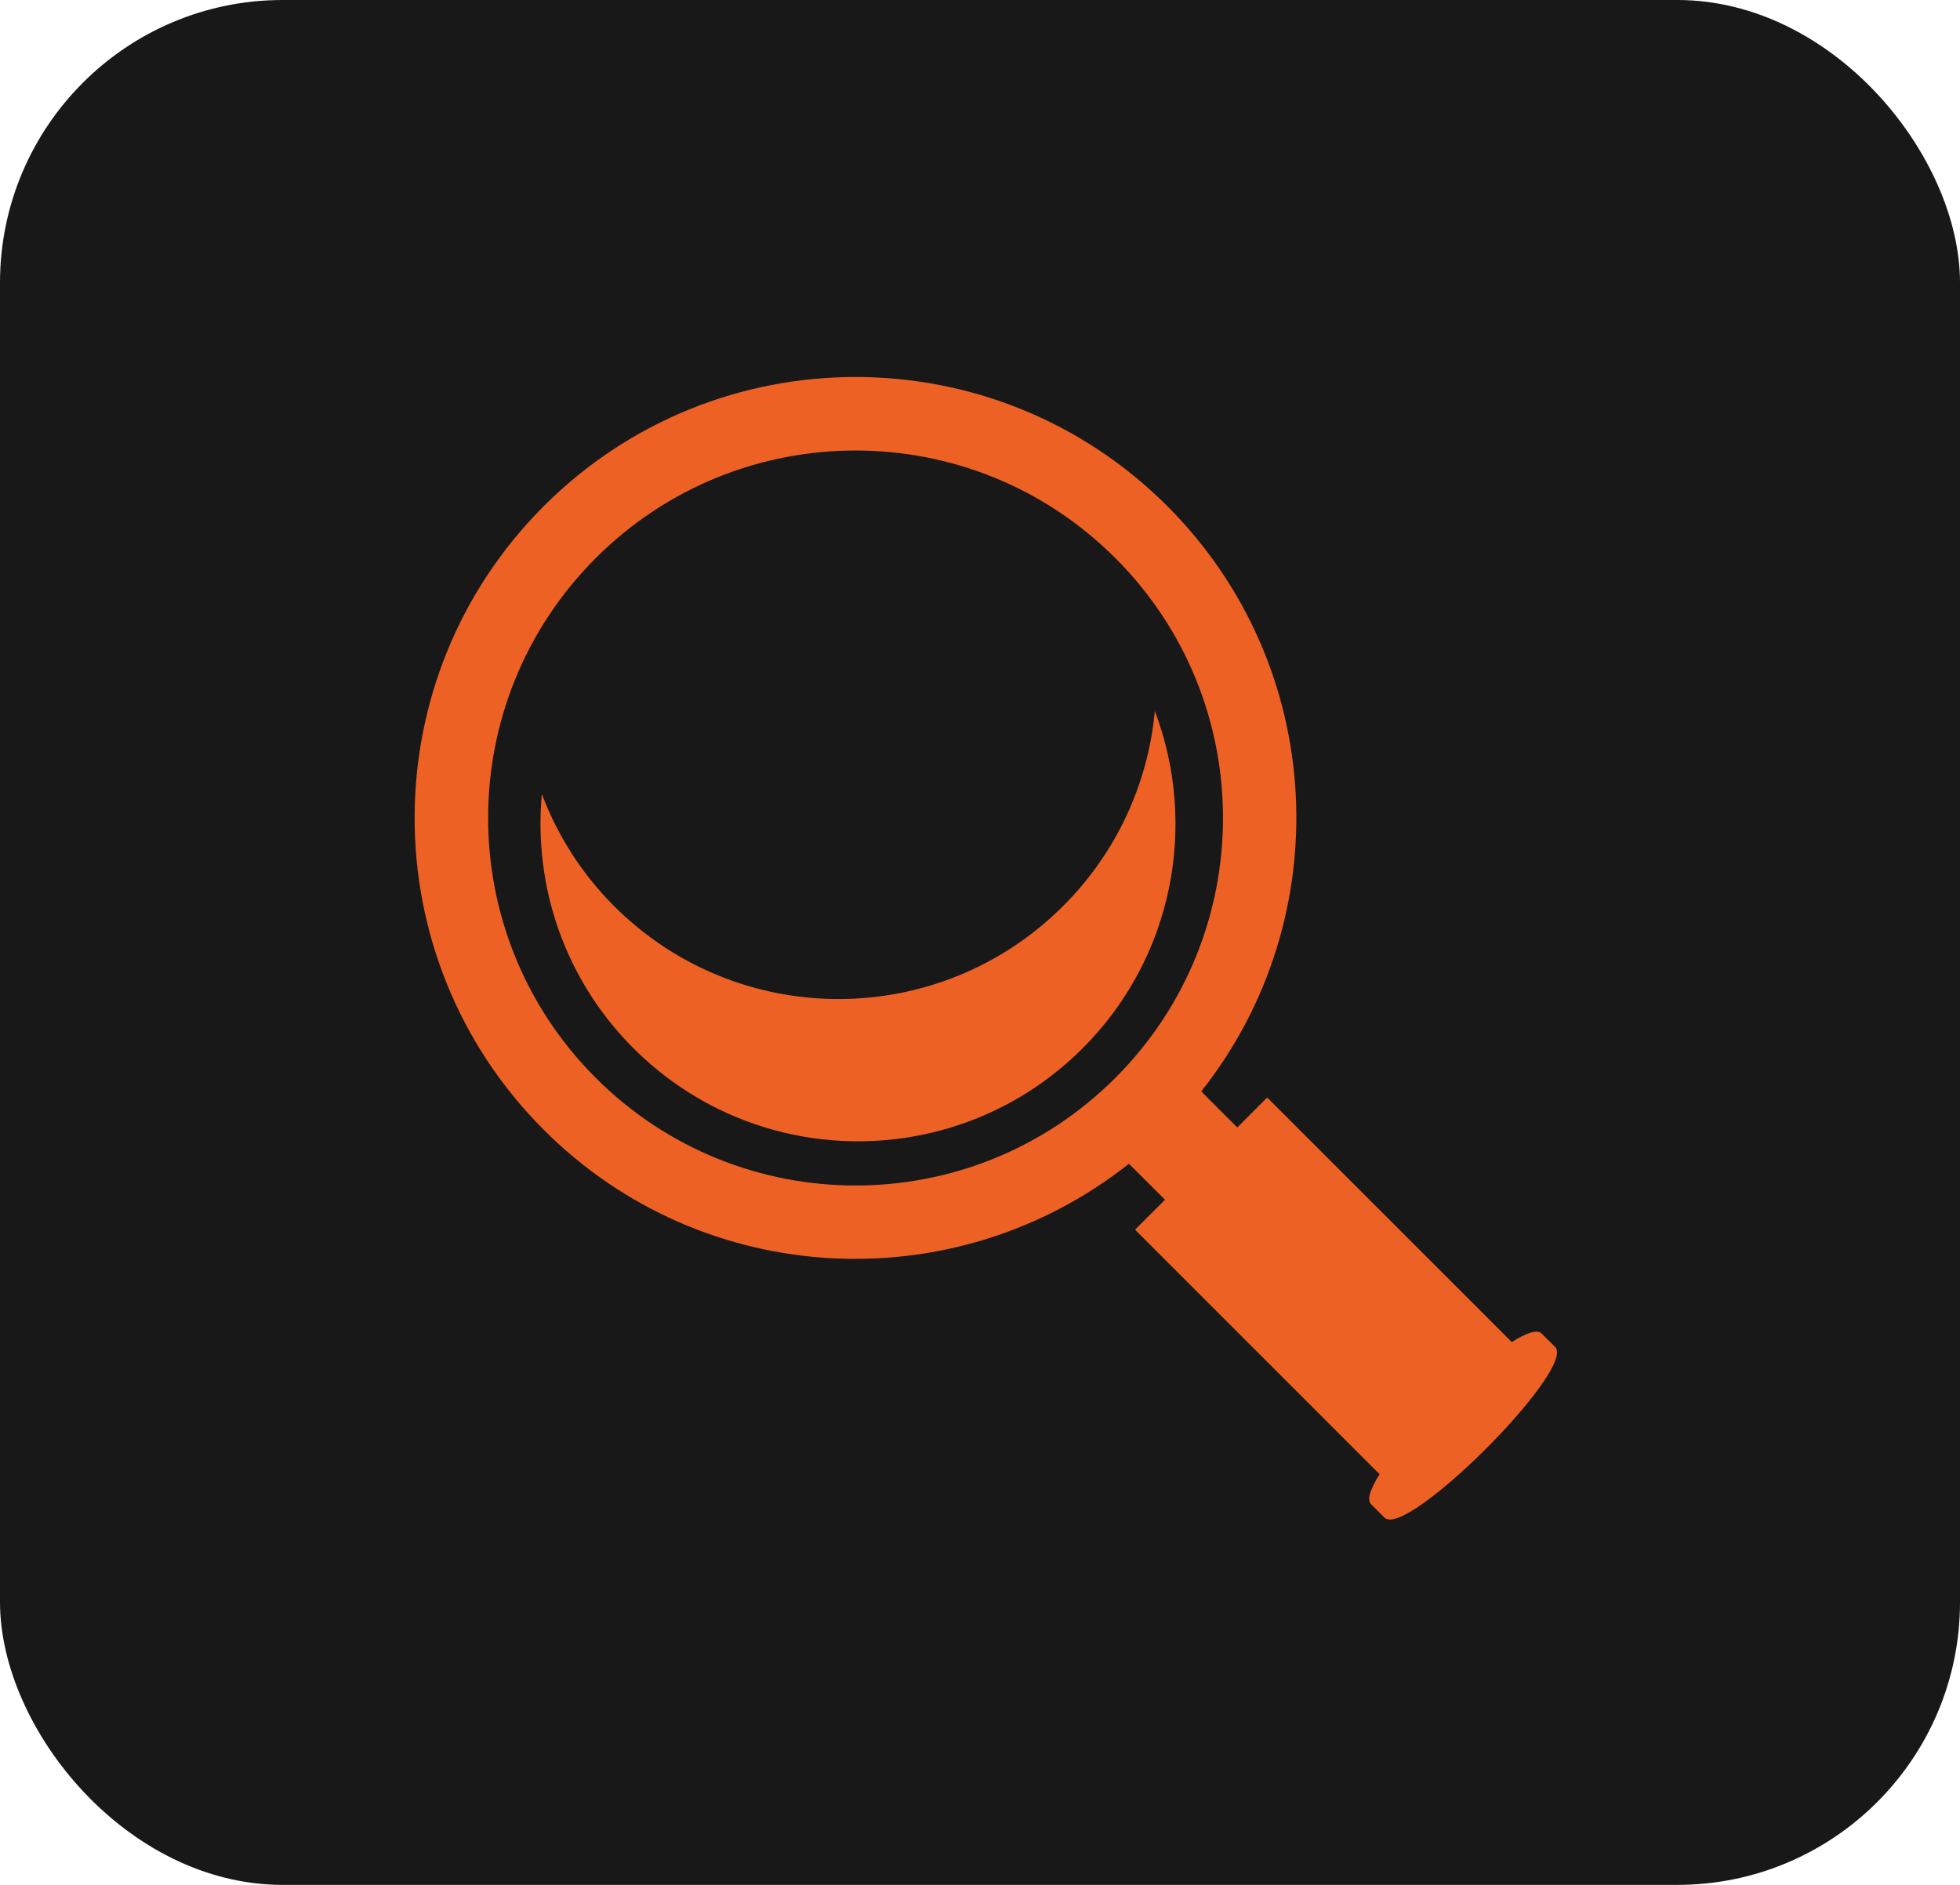
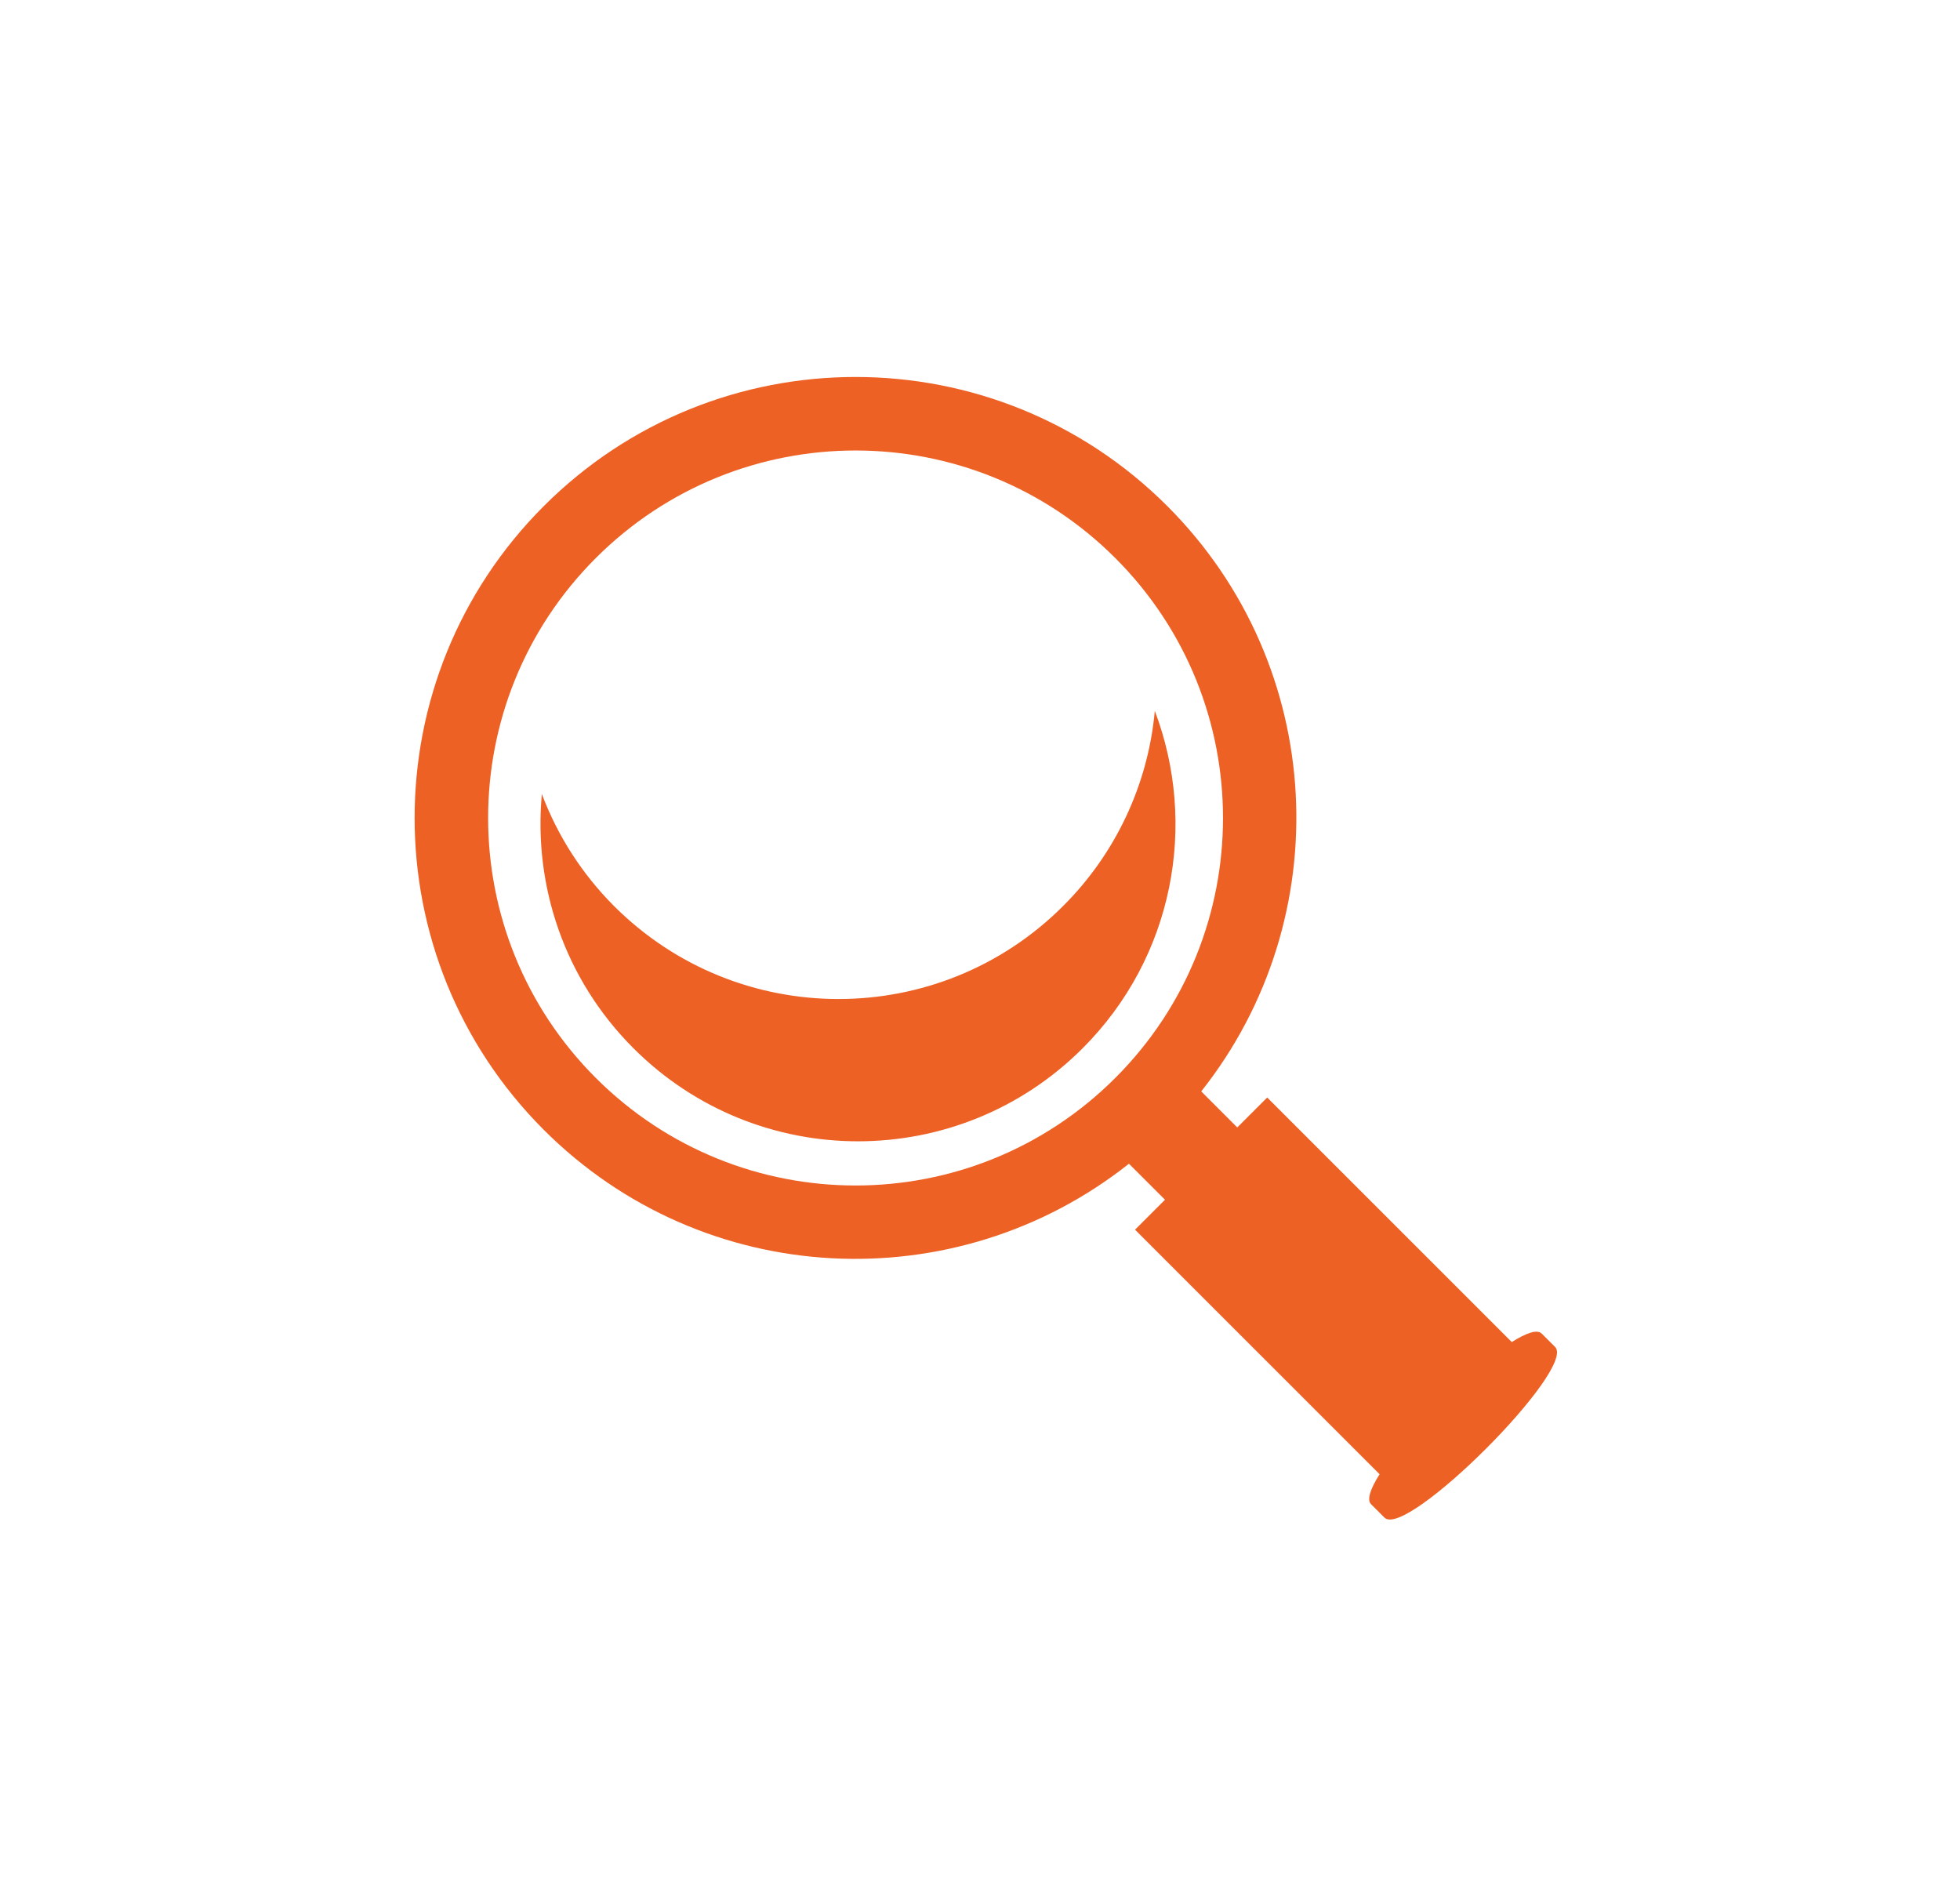
<svg xmlns="http://www.w3.org/2000/svg" width="104" height="100" viewBox="0 0 104 100" fill="none">
-   <rect width="104" height="100" rx="15" fill="#181818" />
  <path fill-rule="evenodd" clip-rule="evenodd" d="M59.903 61.74C50.719 69.021 37.342 68.429 28.853 59.941C19.717 50.804 19.715 35.991 28.853 26.852C37.99 17.716 52.804 17.716 61.941 26.852C70.427 35.34 71.019 48.718 63.739 57.903L65.651 59.815L67.239 58.227L80.217 71.202C80.979 70.719 81.566 70.512 81.805 70.752L82.516 71.461C83.67 72.615 74.617 81.671 73.462 80.515L72.752 79.805C72.511 79.566 72.72 78.978 73.203 78.214L60.227 65.239L61.816 63.651L59.903 61.74ZM59.183 29.611C51.572 21.997 39.223 21.997 31.61 29.611C23.996 37.225 23.998 49.57 31.61 57.184C39.225 64.798 51.57 64.8 59.183 57.184C66.798 49.572 66.798 37.223 59.183 29.611ZM32.579 48.067C30.896 46.382 29.591 44.357 28.752 42.127C28.303 46.949 29.92 51.925 33.612 55.614C40.194 62.196 50.865 62.196 57.447 55.614C62.286 50.774 63.555 43.726 61.276 37.716C60.917 41.628 59.196 45.29 56.414 48.064C49.831 54.648 39.159 54.648 32.579 48.067Z" fill="#ED6124" />
</svg>